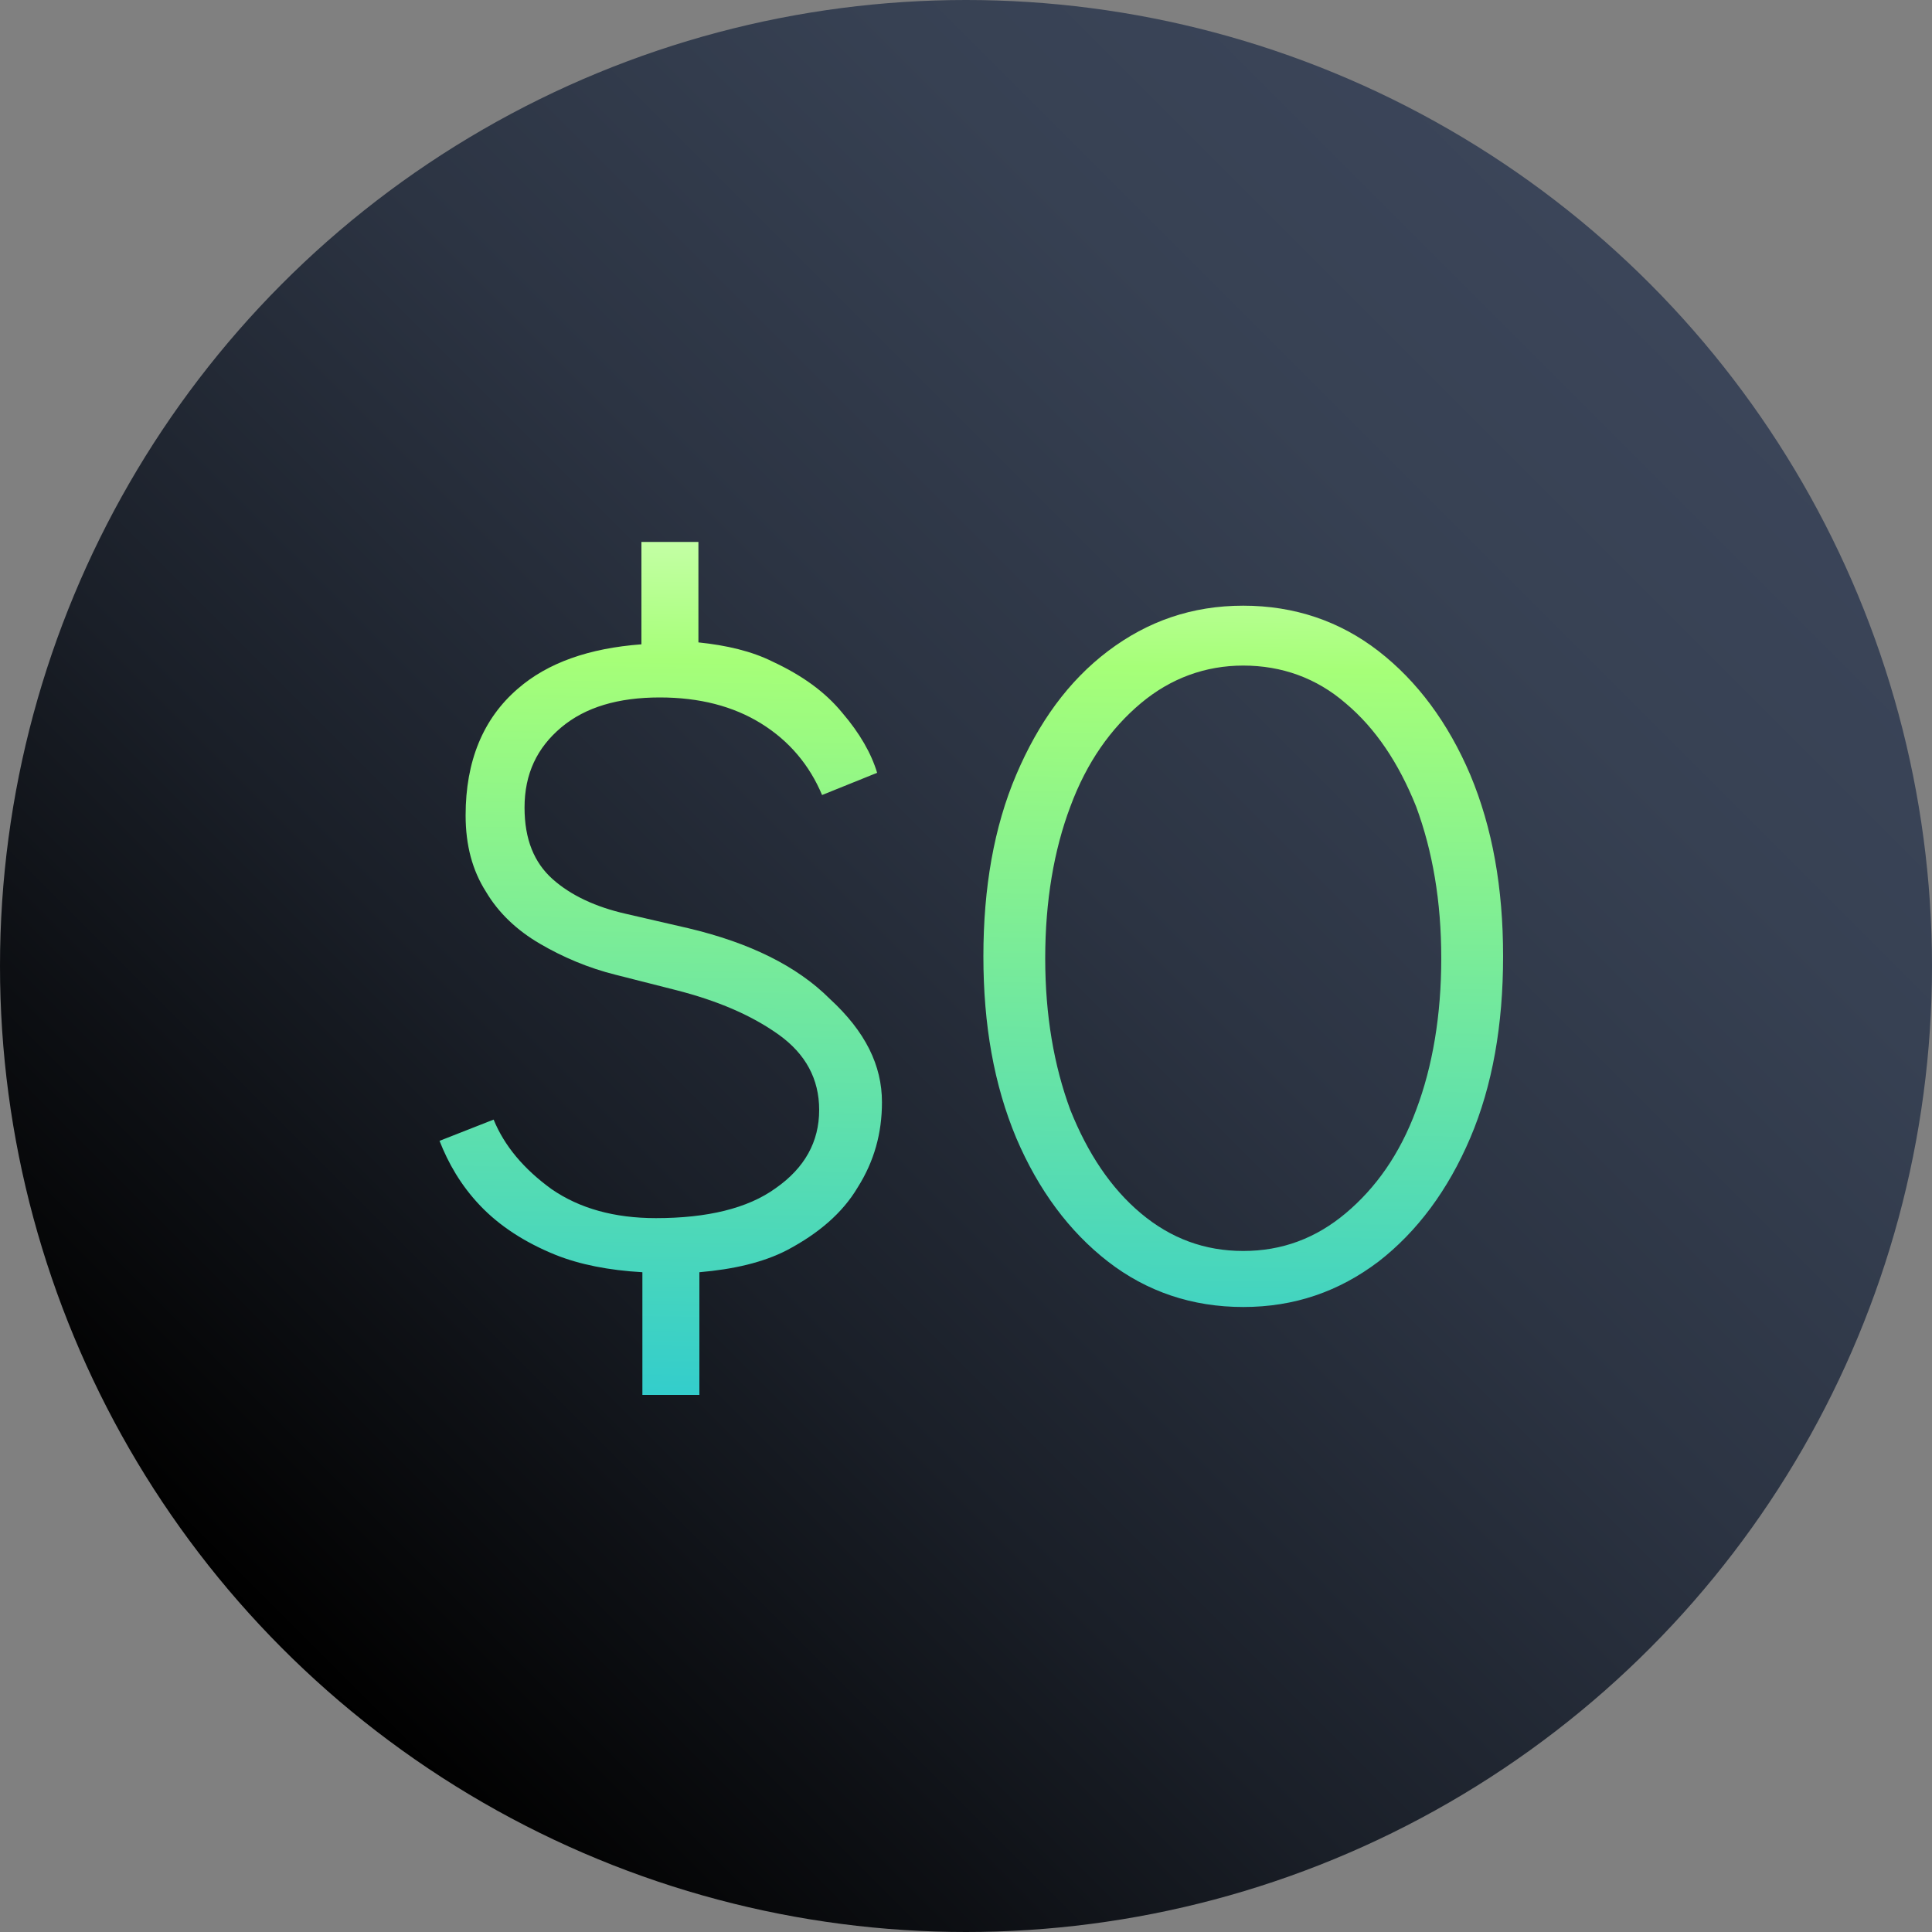
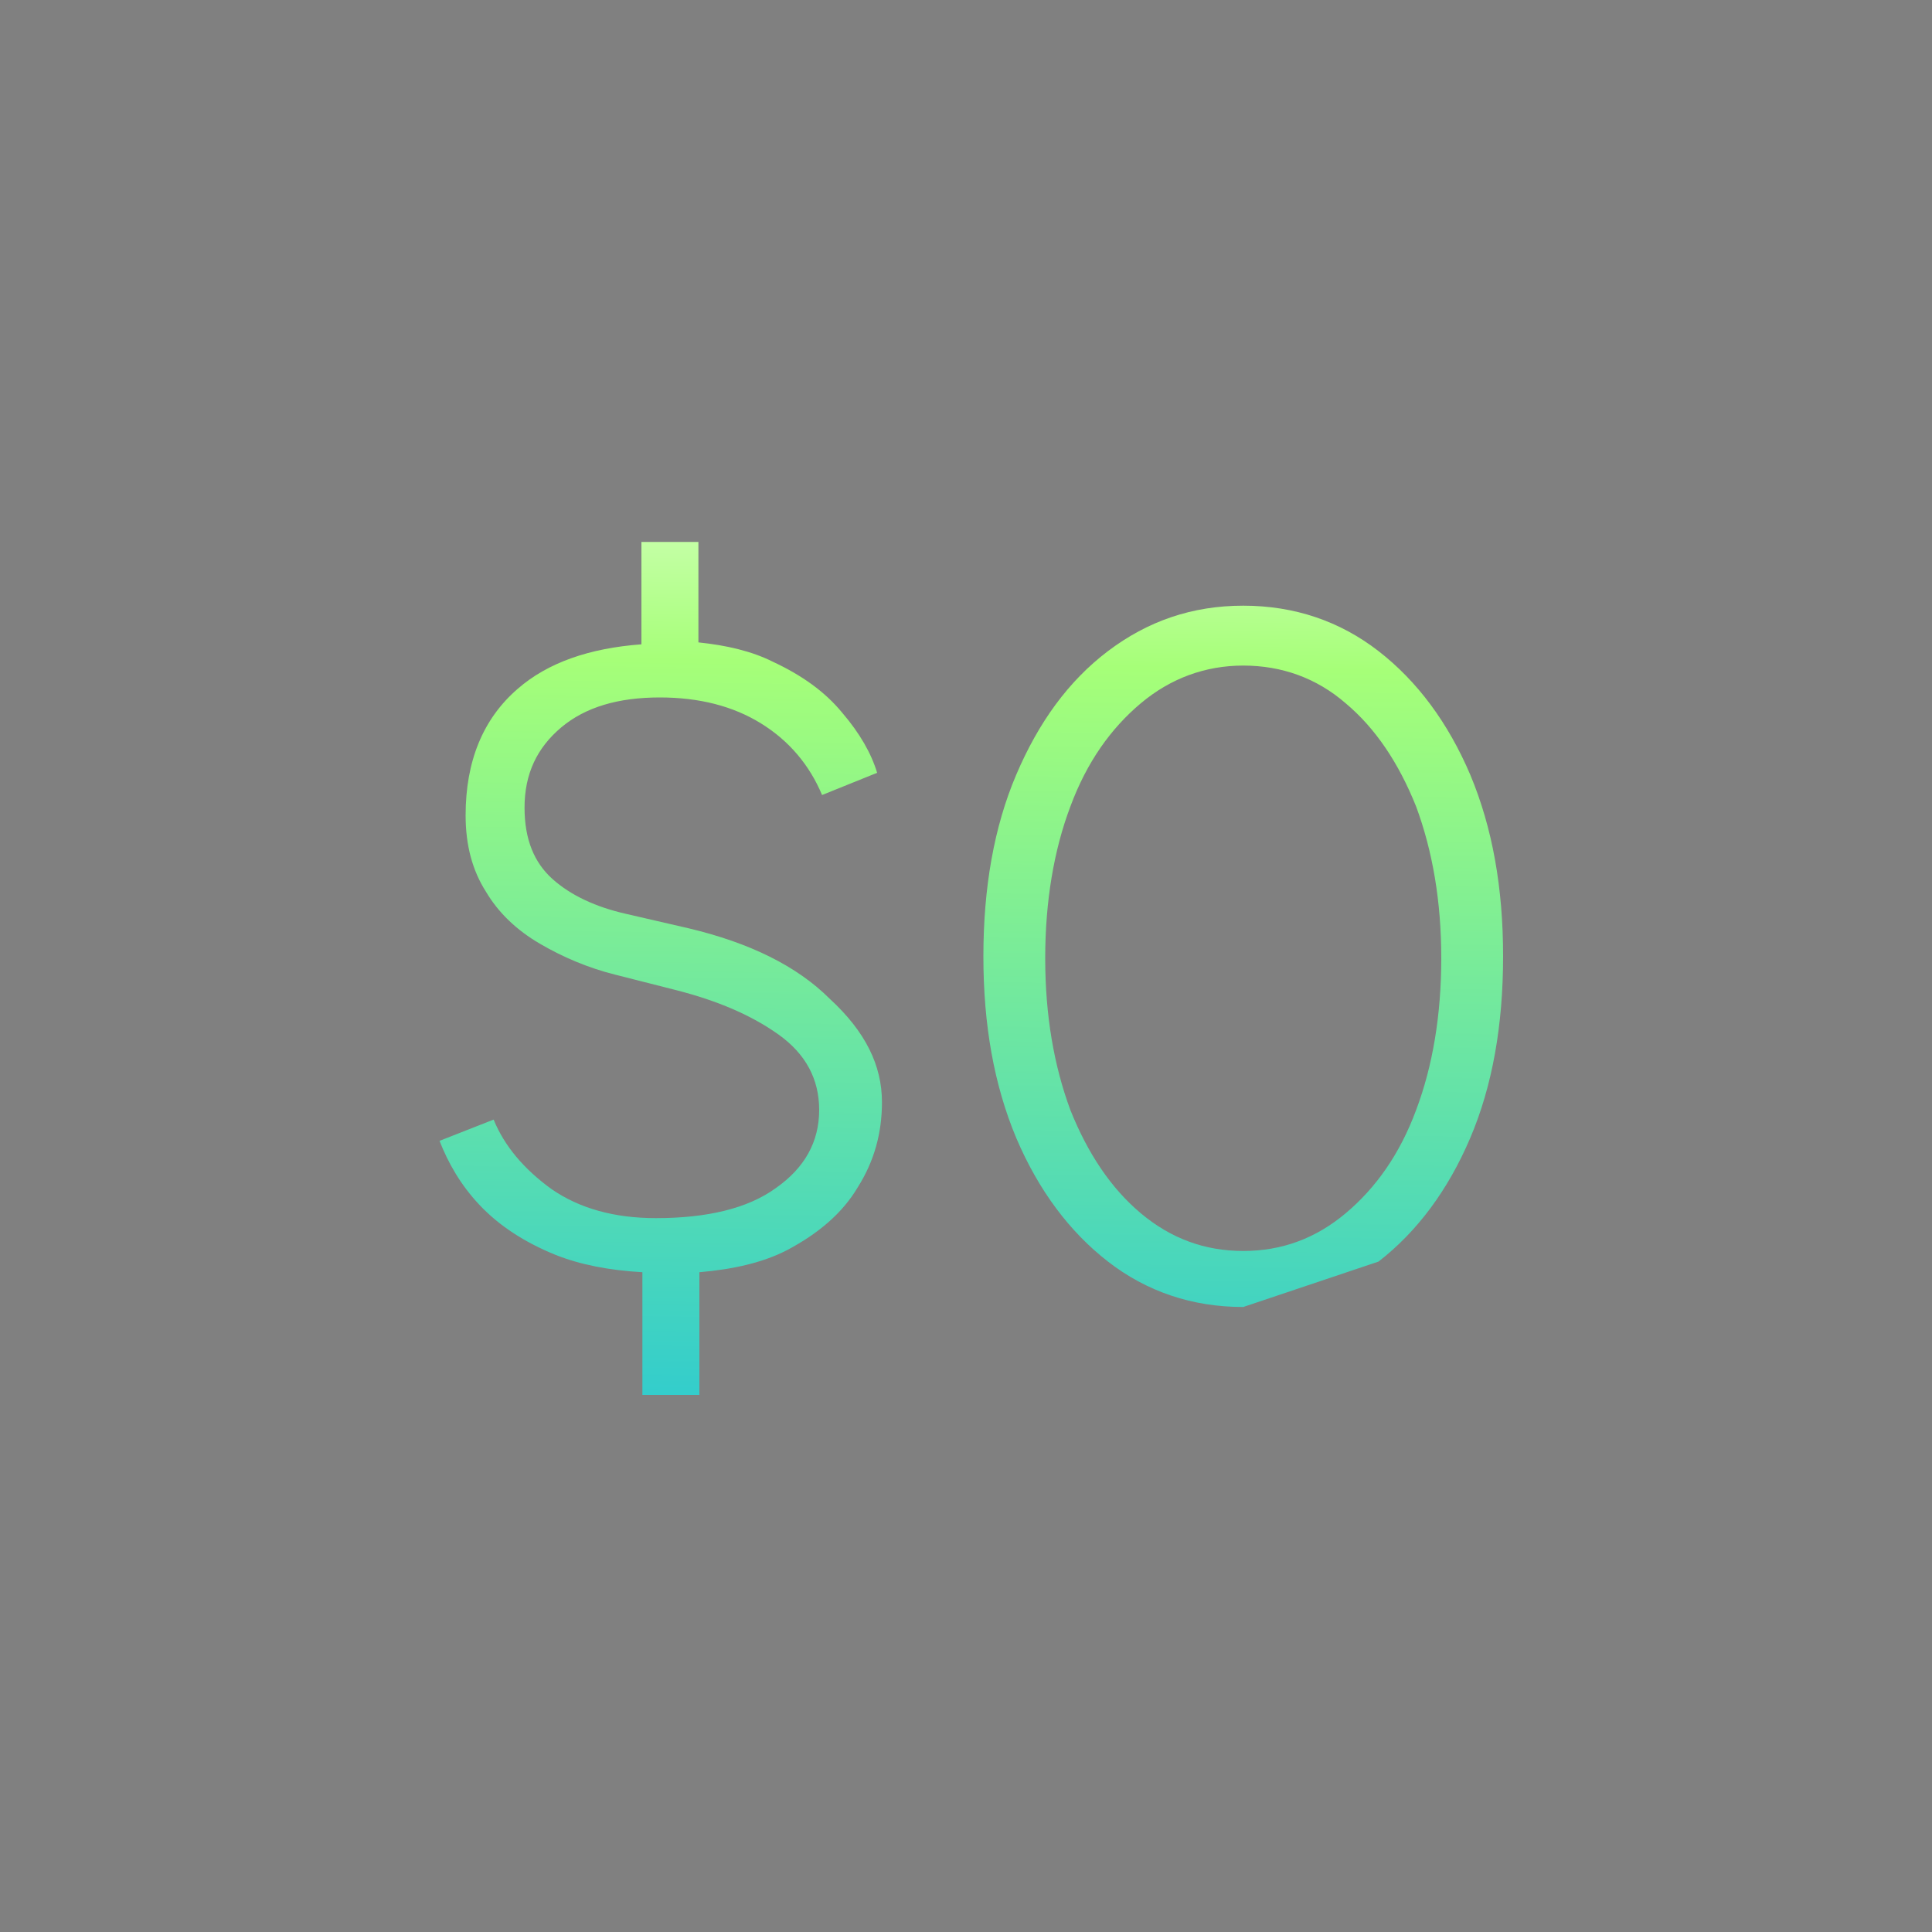
<svg xmlns="http://www.w3.org/2000/svg" xmlns:xlink="http://www.w3.org/1999/xlink" version="1.1" x="0px" y="0px" viewBox="0 0 200 200" style="enable-background:new 0 0 200 200;" xml:space="preserve">
  <rect x="0" y="0" width="200" height="200" fill="#808080" stroke="none" />
  <style type="text/css">
	.st0{display:none;}
	.st1{display:inline;fill:none;stroke:#A8FF78;stroke-width:4;stroke-linecap:round;stroke-linejoin:round;stroke-miterlimit:10;}
	.st2{display:inline;fill:none;stroke:#A8FF78;stroke-width:8;stroke-miterlimit:10;}
	.st3{display:inline;fill:#A8FF78;}
	.st4{display:inline;fill:none;stroke:#FFFFFF;stroke-width:4;stroke-miterlimit:10;}
	.st5{display:inline;fill:#FFFFFF;}
	.st6{display:inline;}
	.st7{fill:#FFFFFF;}
	.st8{fill:#231F20;}
	.st9{display:inline;fill:none;stroke:#231F20;stroke-width:4;stroke-miterlimit:10;}
	.st10{display:inline;fill:none;stroke:#A8FF78;stroke-width:4;stroke-miterlimit:10;}
	.st11{fill:none;stroke:#A8FF78;stroke-width:4;stroke-miterlimit:10;}
	.st12{fill:#A8FF78;}
	.st13{display:inline;fill:#BE7D1A;}
	.st14{display:none;fill:#BE7D1A;}
	
		.st15{clip-path:url(#SVGID_00000044169576565152763290000003080591969313898941_);fill:url(#SVGID_00000148634148240202505240000009760301228114960316_);}
	.st16{fill:url(#SVGID_00000060745615490871881690000011789697094581221305_);}
</style>
  <g id="BG">
</g>
  <g id="Gradient">
</g>
  <g id="Icons">
</g>
  <g id="Layer_4">
    <g>
      <g>
        <defs>
-           <circle id="SVGID_1_" cx="100" cy="100" r="100" />
-         </defs>
+           </defs>
        <clipPath id="SVGID_00000008131042844562949780000010892415474020943000_">
          <use xlink:href="#SVGID_1_" style="overflow:visible;" />
        </clipPath>
        <linearGradient id="SVGID_00000080186880810035865700000017581598492005121936_" gradientUnits="userSpaceOnUse" x1="11.612" y1="188.388" x2="188.388" y2="11.612">
          <stop offset="0.1" style="stop-color:#000000" />
          <stop offset="0.113" style="stop-color:#020202" />
          <stop offset="0.346" style="stop-color:#1A1F28" />
          <stop offset="0.563" style="stop-color:#2C3443" />
          <stop offset="0.754" style="stop-color:#374153" />
          <stop offset="0.9" style="stop-color:#3B4559" />
        </linearGradient>
        <rect x="-25" y="-25" style="clip-path:url(#SVGID_00000008131042844562949780000010892415474020943000_);fill:url(#SVGID_00000080186880810035865700000017581598492005121936_);" width="250" height="250" />
      </g>
      <linearGradient id="SVGID_00000160157426359611860590000009239592869494784169_" gradientUnits="userSpaceOnUse" x1="101.794" y1="31.936" x2="99.665" y2="170.498">
        <stop offset="0" style="stop-color:#FFFFFF" />
        <stop offset="0.266" style="stop-color:#A6FF78" />
        <stop offset="0.85" style="stop-color:#2CCAD1" />
        <stop offset="1" style="stop-color:#2CCAD1" />
      </linearGradient>
-       <path style="fill:url(#SVGID_00000160157426359611860590000009239592869494784169_);" d="M91.3,114.1c0,3.2-0.8,6.1-2.5,8.8    c-1.6,2.7-4.1,4.8-7.3,6.5c-2.5,1.3-5.6,2-9.1,2.3v12.7h-5.9v-12.7c-3.5-0.2-6.5-0.8-9-1.8c-3.2-1.3-5.8-3-7.8-5.1    s-3.3-4.4-4.2-6.7l5.6-2.2c1.1,2.7,3.1,5.1,6,7.2c2.9,2,6.5,3,10.8,3c5.3,0,9.5-1,12.4-3.1c3-2.1,4.5-4.8,4.5-8.1    c0-3.2-1.4-5.8-4.2-7.8s-6.3-3.5-10.6-4.6l-6.3-1.6c-2.8-0.7-5.4-1.8-7.8-3.2c-2.4-1.4-4.3-3.2-5.6-5.4c-1.4-2.2-2.1-4.8-2.1-7.9    c0-5.6,1.8-10,5.4-13.1c3.1-2.7,7.4-4.2,12.8-4.6V56.1h5.9v10.4c2.9,0.3,5.5,0.9,7.7,2c3,1.4,5.4,3.1,7.2,5.3    c1.8,2.1,3,4.2,3.6,6.2l-5.7,2.3c-1.3-3.1-3.4-5.6-6.3-7.4c-2.9-1.8-6.4-2.7-10.5-2.7c-4.3,0-7.7,1-10.2,3.1    c-2.5,2.1-3.8,4.8-3.8,8.3c0,3.3,1,5.7,2.9,7.4c1.9,1.7,4.5,2.9,7.6,3.6l6.5,1.5c6.3,1.5,11.2,3.9,14.6,7.3    C89.6,106.8,91.3,110.3,91.3,114.1z M142.7,130.6c4-3.1,7.2-7.4,9.5-12.8c2.3-5.4,3.4-11.7,3.4-18.8c0-7.1-1.1-13.3-3.4-18.8    c-2.3-5.4-5.5-9.7-9.5-12.8s-8.7-4.7-14-4.7s-9.9,1.6-14,4.7s-7.2,7.4-9.5,12.8c-2.3,5.4-3.4,11.7-3.4,18.8    c0,7.1,1.1,13.3,3.4,18.8c2.3,5.4,5.5,9.7,9.5,12.8s8.7,4.7,14,4.7S138.6,133.7,142.7,130.6z M118.1,125.6    c-3.1-2.6-5.5-6.2-7.3-10.7c-1.7-4.6-2.6-9.8-2.6-15.7c0-5.9,0.9-11.2,2.6-15.7c1.7-4.6,4.2-8.1,7.3-10.7s6.7-3.9,10.6-3.9    c4,0,7.6,1.3,10.6,3.9c3.1,2.6,5.5,6.2,7.3,10.7c1.7,4.6,2.6,9.8,2.6,15.7c0,5.9-0.9,11.2-2.6,15.7c-1.7,4.6-4.2,8.1-7.3,10.7    c-3.1,2.6-6.6,3.9-10.6,3.9C124.7,129.5,121.2,128.2,118.1,125.6z" />
+       <path style="fill:url(#SVGID_00000160157426359611860590000009239592869494784169_);" d="M91.3,114.1c0,3.2-0.8,6.1-2.5,8.8    c-1.6,2.7-4.1,4.8-7.3,6.5c-2.5,1.3-5.6,2-9.1,2.3v12.7h-5.9v-12.7c-3.5-0.2-6.5-0.8-9-1.8c-3.2-1.3-5.8-3-7.8-5.1    s-3.3-4.4-4.2-6.7l5.6-2.2c1.1,2.7,3.1,5.1,6,7.2c2.9,2,6.5,3,10.8,3c5.3,0,9.5-1,12.4-3.1c3-2.1,4.5-4.8,4.5-8.1    c0-3.2-1.4-5.8-4.2-7.8s-6.3-3.5-10.6-4.6l-6.3-1.6c-2.8-0.7-5.4-1.8-7.8-3.2c-2.4-1.4-4.3-3.2-5.6-5.4c-1.4-2.2-2.1-4.8-2.1-7.9    c0-5.6,1.8-10,5.4-13.1c3.1-2.7,7.4-4.2,12.8-4.6V56.1h5.9v10.4c2.9,0.3,5.5,0.9,7.7,2c3,1.4,5.4,3.1,7.2,5.3    c1.8,2.1,3,4.2,3.6,6.2l-5.7,2.3c-1.3-3.1-3.4-5.6-6.3-7.4c-2.9-1.8-6.4-2.7-10.5-2.7c-4.3,0-7.7,1-10.2,3.1    c-2.5,2.1-3.8,4.8-3.8,8.3c0,3.3,1,5.7,2.9,7.4c1.9,1.7,4.5,2.9,7.6,3.6l6.5,1.5c6.3,1.5,11.2,3.9,14.6,7.3    C89.6,106.8,91.3,110.3,91.3,114.1z M142.7,130.6c4-3.1,7.2-7.4,9.5-12.8c2.3-5.4,3.4-11.7,3.4-18.8c0-7.1-1.1-13.3-3.4-18.8    c-2.3-5.4-5.5-9.7-9.5-12.8s-8.7-4.7-14-4.7s-9.9,1.6-14,4.7s-7.2,7.4-9.5,12.8c-2.3,5.4-3.4,11.7-3.4,18.8    c0,7.1,1.1,13.3,3.4,18.8c2.3,5.4,5.5,9.7,9.5,12.8s8.7,4.7,14,4.7z M118.1,125.6    c-3.1-2.6-5.5-6.2-7.3-10.7c-1.7-4.6-2.6-9.8-2.6-15.7c0-5.9,0.9-11.2,2.6-15.7c1.7-4.6,4.2-8.1,7.3-10.7s6.7-3.9,10.6-3.9    c4,0,7.6,1.3,10.6,3.9c3.1,2.6,5.5,6.2,7.3,10.7c1.7,4.6,2.6,9.8,2.6,15.7c0,5.9-0.9,11.2-2.6,15.7c-1.7,4.6-4.2,8.1-7.3,10.7    c-3.1,2.6-6.6,3.9-10.6,3.9C124.7,129.5,121.2,128.2,118.1,125.6z" />
    </g>
  </g>
</svg>